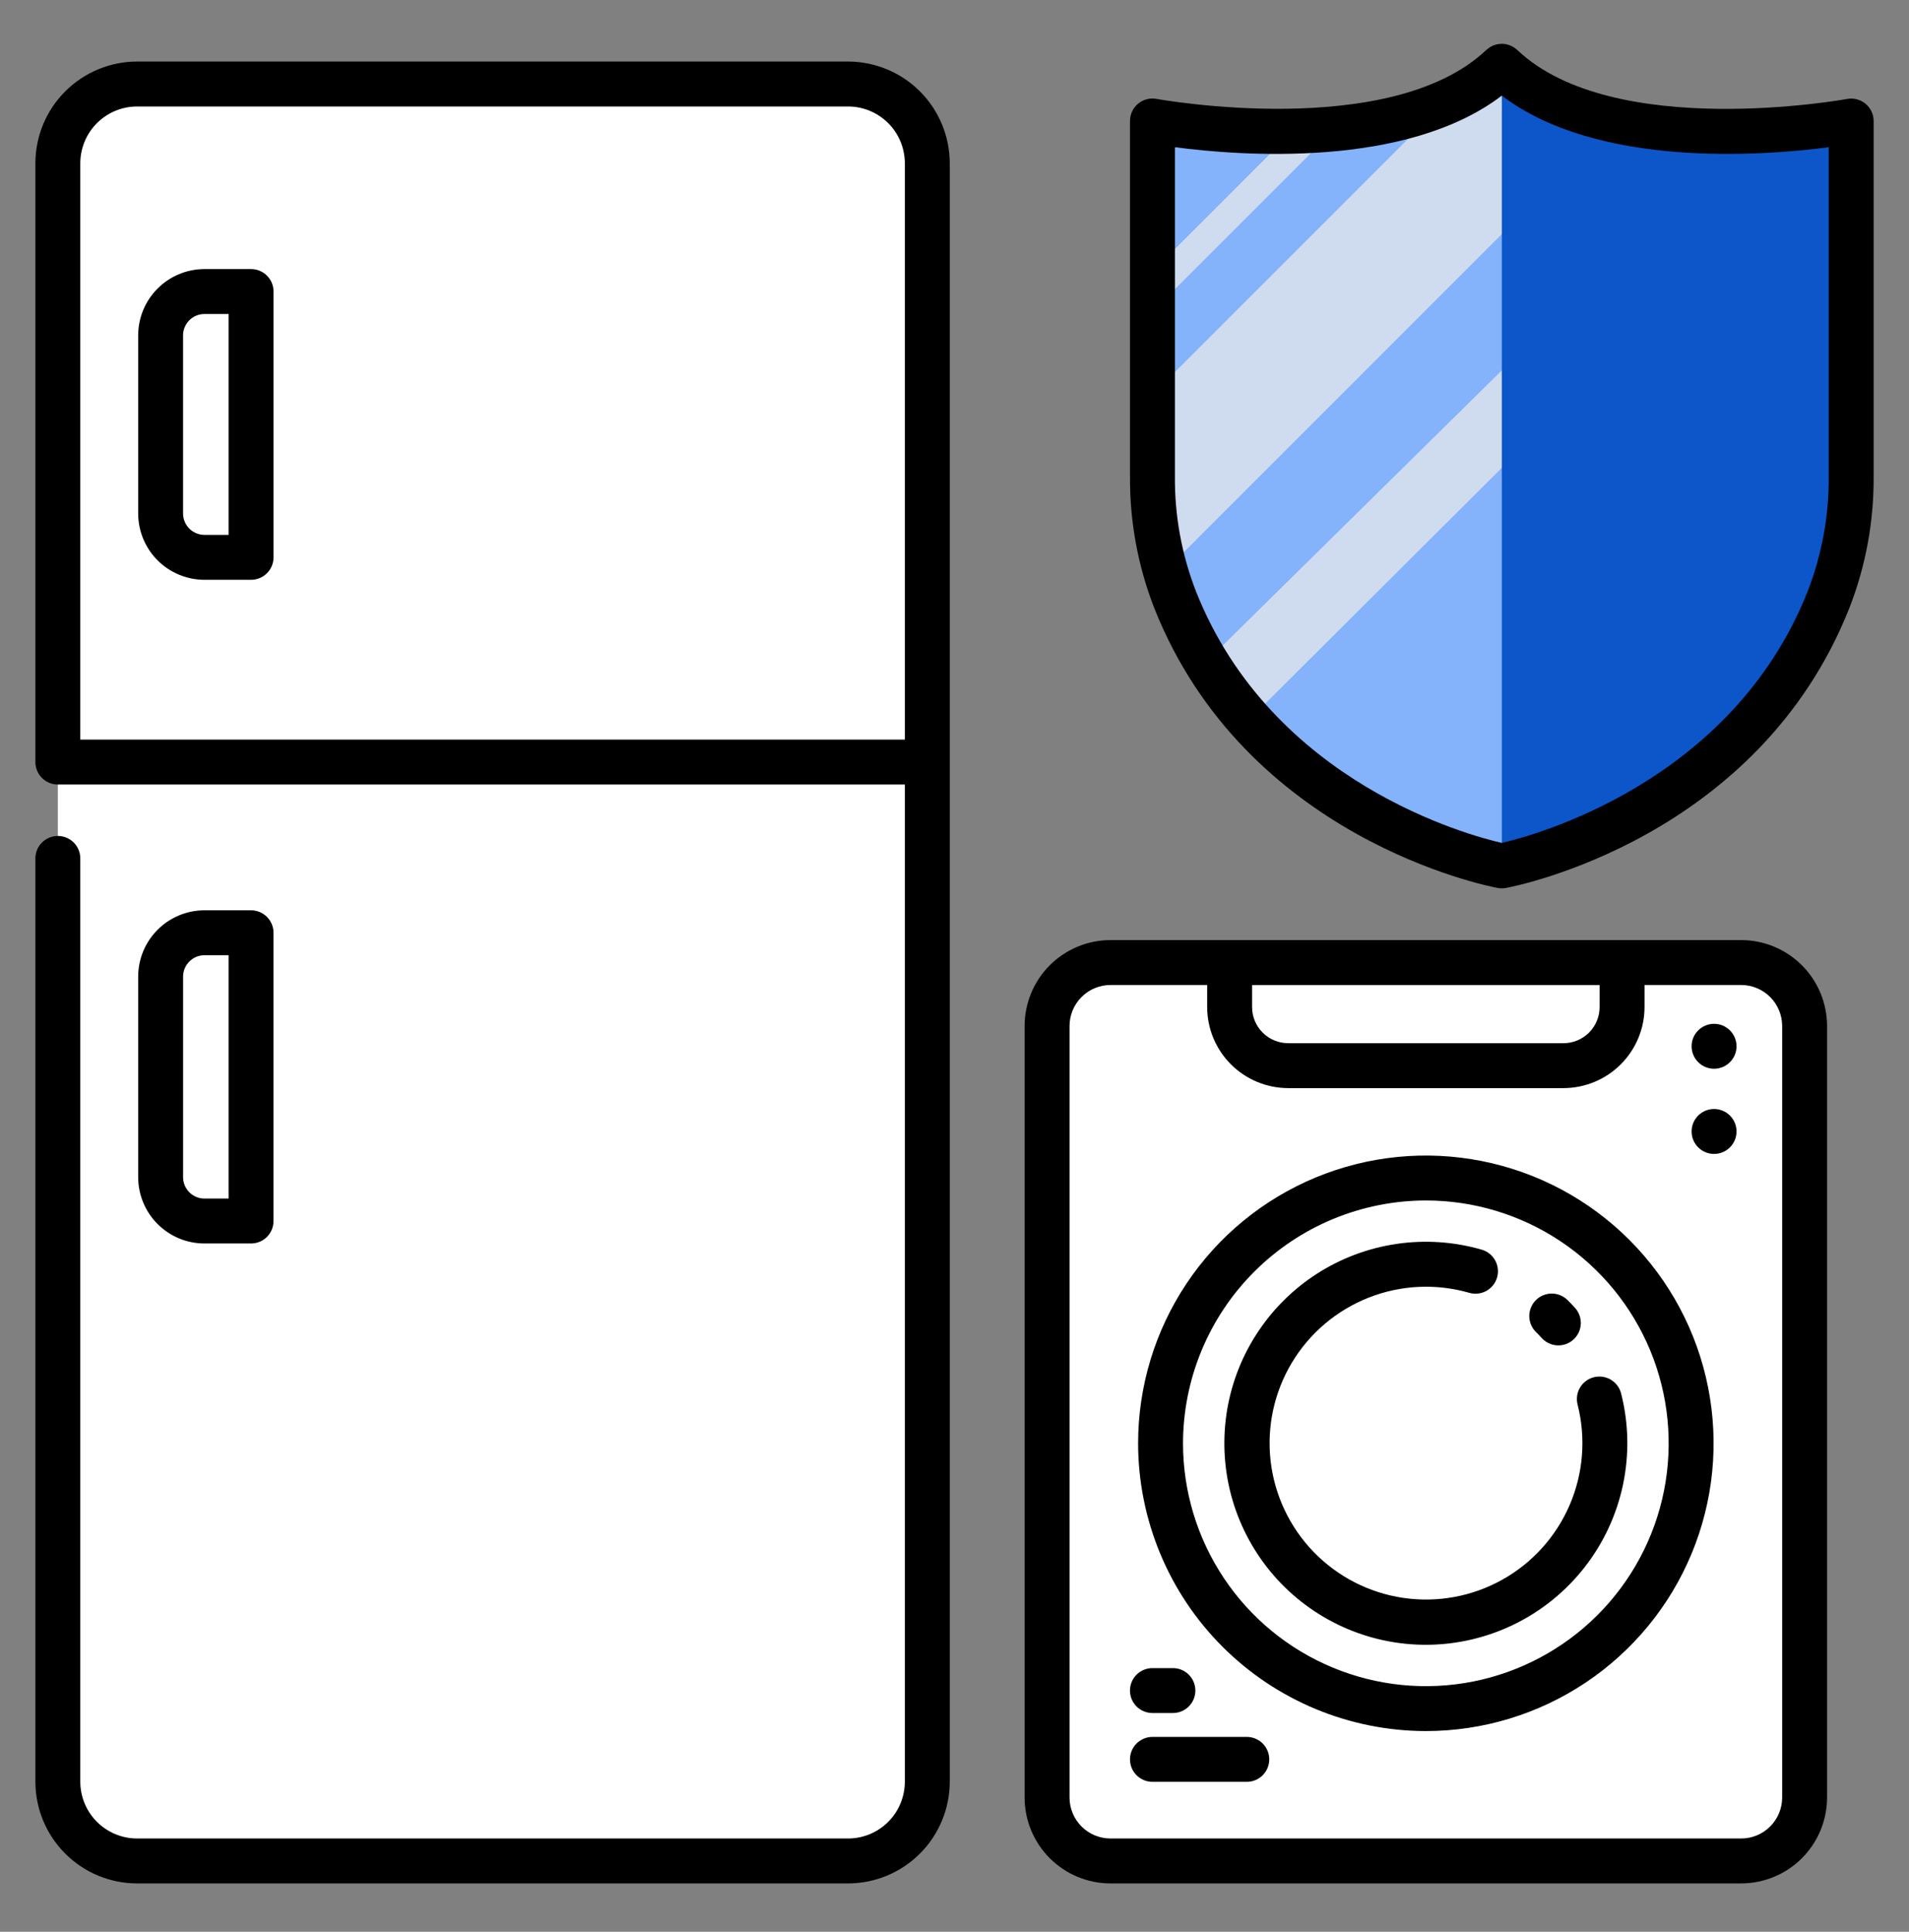
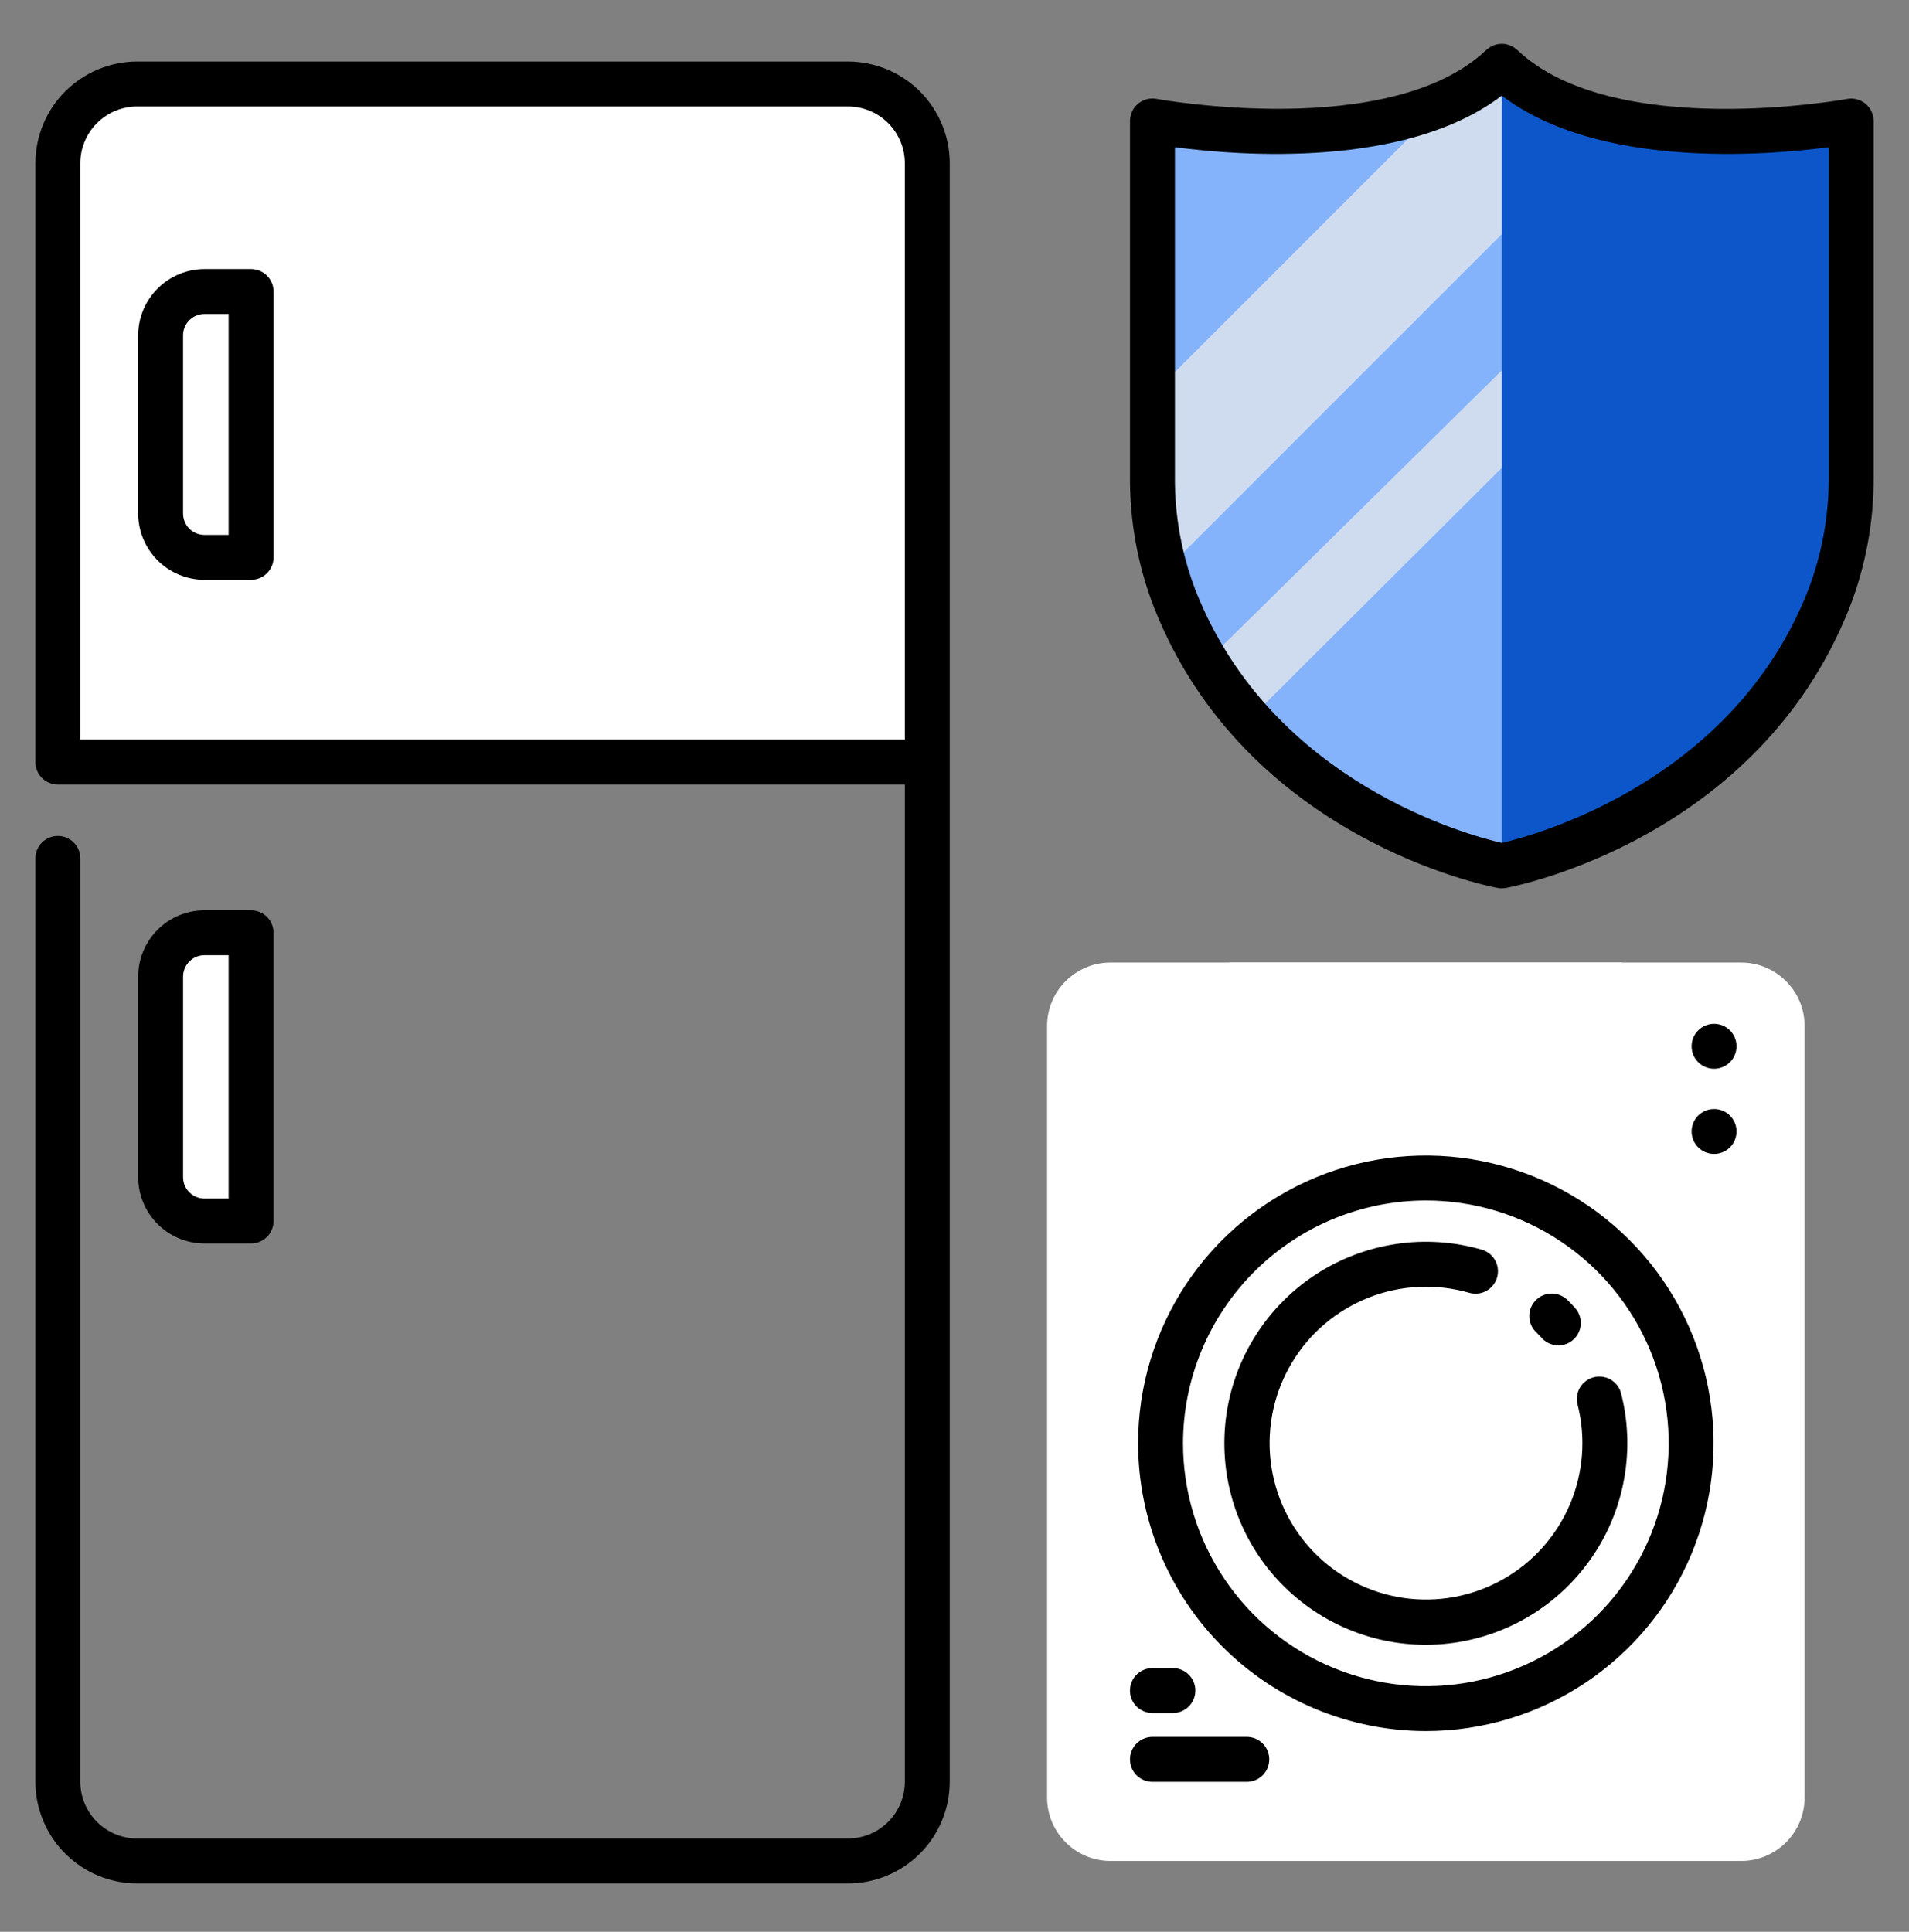
<svg xmlns="http://www.w3.org/2000/svg" width="84" height="85" viewBox="0 0 84 85" fill="none">
  <rect x="0" y="0" width="84" height="85" fill="#808080" stroke="none" />
-   <path d="M2.545 33.532H40.803V78.395C40.803 79.32 40.436 80.207 39.782 80.861C39.128 81.515 38.241 81.883 37.316 81.883H6.033C5.575 81.883 5.121 81.792 4.698 81.617C4.275 81.442 3.89 81.185 3.566 80.861C3.242 80.537 2.986 80.153 2.81 79.73C2.635 79.307 2.545 78.853 2.545 78.395V33.532Z" fill="white" />
  <path d="M6.032 3.696H37.315C38.24 3.696 39.127 4.064 39.781 4.718C40.435 5.372 40.803 6.259 40.803 7.184V33.532H2.545V7.184C2.545 6.726 2.635 6.272 2.81 5.849C2.985 5.426 3.242 5.041 3.566 4.718C3.89 4.394 4.274 4.137 4.698 3.962C5.121 3.786 5.574 3.696 6.032 3.696Z" fill="white" />
  <path d="M8.997 12.827H11.048V24.523H8.997C8.486 24.523 7.995 24.32 7.633 23.958C7.271 23.597 7.068 23.106 7.068 22.594V14.757C7.068 14.504 7.118 14.253 7.215 14.018C7.312 13.784 7.454 13.572 7.633 13.392C7.812 13.213 8.025 13.071 8.259 12.974C8.493 12.877 8.744 12.827 8.997 12.827Z" fill="white" />
  <path d="M8.997 41.041H11.048V53.725H8.997C8.486 53.725 7.995 53.522 7.633 53.16C7.271 52.798 7.068 52.307 7.068 51.796V42.971C7.068 42.717 7.118 42.466 7.215 42.232C7.312 41.998 7.454 41.785 7.633 41.606C7.812 41.427 8.025 41.285 8.259 41.188C8.493 41.091 8.744 41.041 8.997 41.041Z" fill="white" />
  <path d="M76.615 42.352H48.865C47.324 42.352 46.074 43.602 46.074 45.144V79.091C46.074 80.632 47.324 81.882 48.865 81.882H76.615C78.156 81.882 79.406 80.632 79.406 79.091V45.144C79.406 43.602 78.156 42.352 76.615 42.352Z" fill="white" />
  <path d="M62.74 75.178C69.186 75.178 74.413 69.952 74.413 63.505C74.413 57.059 69.186 51.832 62.74 51.832C56.293 51.832 51.067 57.059 51.067 63.505C51.067 69.952 56.293 75.178 62.74 75.178Z" fill="white" />
  <path d="M62.74 71.384C67.091 71.384 70.618 67.857 70.618 63.506C70.618 59.155 67.091 55.628 62.74 55.628C58.389 55.628 54.862 59.155 54.862 63.506C54.862 67.857 58.389 71.384 62.74 71.384Z" fill="white" />
  <path d="M54.106 42.352V44.312C54.106 44.996 54.377 45.651 54.861 46.134C55.344 46.618 55.999 46.889 56.682 46.889H68.798C69.136 46.889 69.472 46.823 69.784 46.693C70.097 46.564 70.381 46.374 70.62 46.135C70.86 45.895 71.05 45.611 71.179 45.299C71.309 44.986 71.375 44.651 71.375 44.312V42.352H54.106Z" fill="white" />
  <path d="M66.083 2.916C61.433 7.33 50.711 5.326 50.711 5.326V20.968C50.698 22.82 51.036 24.657 51.705 26.383C55.568 36.144 66.083 38.1 66.083 38.1C66.083 38.1 76.598 36.144 80.46 26.383C81.13 24.657 81.467 22.82 81.455 20.968V5.326C81.455 5.326 70.733 7.33 66.083 2.916Z" fill="#84B2FB" />
  <path d="M66.083 2.916C65.332 3.609 64.464 4.162 63.519 4.549L50.711 17.357V20.968C50.706 22.368 50.896 23.762 51.275 25.109L71.079 5.306C69.181 4.892 67.391 4.158 66.083 2.916Z" fill="#CFDCEF" />
  <path d="M53.072 29.121C53.624 30.025 54.257 30.877 54.961 31.668L79.974 6.741V5.539C79.147 5.638 78.029 5.737 76.765 5.769L53.072 29.121Z" fill="#CFDCEF" />
  <path d="M80.46 26.383C81.13 24.657 81.467 22.82 81.455 20.968V5.326C81.455 5.326 70.733 7.33 66.083 2.916V38.101C66.083 38.101 76.598 36.144 80.46 26.383Z" fill="#0C56C9" />
-   <path d="M50.711 13.71L58.759 5.662C58.125 5.723 57.495 5.758 56.884 5.772L50.711 11.945V13.71Z" fill="#CFDCEF" />
  <path d="M6.032 82.871H37.316C38.502 82.869 39.64 82.397 40.479 81.558C41.318 80.719 41.79 79.582 41.791 78.395V7.184C41.79 5.998 41.318 4.86 40.479 4.021C39.64 3.182 38.502 2.71 37.316 2.708H6.032C4.846 2.71 3.708 3.182 2.869 4.021C2.03 4.86 1.558 5.998 1.557 7.184V33.531C1.557 33.793 1.661 34.044 1.846 34.23C2.031 34.415 2.283 34.519 2.545 34.519H39.815V78.395C39.814 79.058 39.55 79.693 39.082 80.162C38.614 80.63 37.978 80.894 37.316 80.894H6.032C5.37 80.894 4.734 80.63 4.266 80.162C3.797 79.693 3.534 79.058 3.533 78.395V37.77C3.533 37.508 3.429 37.256 3.244 37.071C3.058 36.886 2.807 36.782 2.545 36.782C2.283 36.782 2.031 36.886 1.846 37.071C1.661 37.256 1.557 37.508 1.557 37.77V78.395C1.558 79.582 2.03 80.719 2.869 81.558C3.708 82.397 4.846 82.87 6.032 82.871ZM3.533 32.543V7.184C3.534 6.522 3.797 5.886 4.266 5.418C4.734 4.949 5.37 4.686 6.032 4.685H37.316C37.978 4.686 38.614 4.949 39.082 5.418C39.551 5.886 39.814 6.522 39.815 7.184V32.543H3.533Z" fill="black" />
  <path d="M11.047 11.839H8.996C8.223 11.84 7.481 12.148 6.935 12.695C6.388 13.242 6.08 13.984 6.08 14.757V22.594C6.081 23.368 6.388 24.109 6.935 24.656C7.482 25.203 8.224 25.511 8.997 25.512H11.048C11.31 25.512 11.561 25.408 11.746 25.222C11.932 25.037 12.036 24.786 12.036 24.524V12.827C12.036 12.697 12.01 12.569 11.961 12.449C11.911 12.329 11.838 12.22 11.746 12.128C11.654 12.036 11.545 11.964 11.425 11.914C11.305 11.864 11.177 11.839 11.047 11.839ZM10.059 23.535H8.996C8.747 23.534 8.507 23.435 8.331 23.259C8.155 23.082 8.055 22.843 8.055 22.594V14.757C8.055 14.507 8.155 14.268 8.331 14.091C8.508 13.915 8.747 13.816 8.997 13.816H10.059L10.059 23.535Z" fill="black" />
  <path d="M11.047 54.713C11.309 54.713 11.56 54.609 11.745 54.424C11.931 54.239 12.035 53.987 12.035 53.725V41.041C12.035 40.779 11.931 40.528 11.745 40.342C11.56 40.157 11.309 40.053 11.047 40.053H8.996C8.223 40.054 7.481 40.362 6.935 40.909C6.388 41.456 6.08 42.197 6.08 42.971V51.796C6.081 52.57 6.388 53.311 6.935 53.858C7.482 54.405 8.224 54.713 8.997 54.713H11.047ZM8.056 51.796V42.971C8.056 42.721 8.156 42.482 8.332 42.306C8.508 42.129 8.748 42.03 8.997 42.03H10.059V52.737H8.997C8.748 52.737 8.508 52.638 8.332 52.461C8.156 52.285 8.056 52.046 8.056 51.796Z" fill="black" />
-   <path d="M76.615 82.87C77.617 82.869 78.578 82.471 79.287 81.762C79.995 81.053 80.394 80.092 80.395 79.09V45.144C80.394 44.141 79.995 43.18 79.287 42.472C78.578 41.763 77.617 41.364 76.615 41.364H48.865C47.863 41.364 46.902 41.763 46.193 42.472C45.484 43.18 45.086 44.141 45.085 45.144V79.091C45.086 80.093 45.484 81.054 46.193 81.763C46.902 82.471 47.863 82.87 48.865 82.871L76.615 82.87ZM70.386 43.341V44.312C70.385 44.734 70.218 45.137 69.92 45.435C69.622 45.733 69.219 45.9 68.797 45.901H56.682C56.261 45.9 55.857 45.733 55.56 45.435C55.262 45.137 55.094 44.733 55.094 44.312V43.341H70.386ZM47.062 79.09V45.144C47.062 44.665 47.253 44.207 47.591 43.869C47.929 43.53 48.388 43.34 48.866 43.34H53.118V44.312C53.119 45.257 53.495 46.163 54.163 46.831C54.831 47.499 55.737 47.875 56.682 47.877H68.798C69.743 47.875 70.649 47.499 71.317 46.831C71.986 46.163 72.362 45.257 72.363 44.312V43.34H76.615C77.093 43.34 77.552 43.531 77.89 43.869C78.228 44.207 78.418 44.665 78.419 45.144V79.091C78.418 79.569 78.228 80.028 77.89 80.366C77.552 80.704 77.093 80.894 76.615 80.894H48.865C48.387 80.894 47.928 80.704 47.59 80.366C47.252 80.028 47.062 79.569 47.062 79.091V79.09Z" fill="black" />
  <path d="M62.74 76.167C65.244 76.167 67.692 75.424 69.774 74.033C71.856 72.642 73.479 70.665 74.438 68.351C75.396 66.038 75.647 63.492 75.158 61.036C74.67 58.58 73.464 56.324 71.693 54.553C69.922 52.782 67.666 51.576 65.21 51.088C62.754 50.599 60.209 50.85 57.895 51.808C55.581 52.767 53.604 54.389 52.213 56.471C50.821 58.554 50.079 61.002 50.079 63.506C50.083 66.862 51.418 70.081 53.791 72.454C56.165 74.828 59.383 76.163 62.74 76.167ZM62.74 52.821C64.853 52.821 66.919 53.448 68.676 54.622C70.433 55.796 71.803 57.465 72.612 59.417C73.42 61.369 73.632 63.518 73.22 65.59C72.807 67.663 71.79 69.567 70.295 71.061C68.801 72.556 66.897 73.573 64.825 73.986C62.752 74.398 60.603 74.186 58.651 73.377C56.699 72.569 55.03 71.199 53.856 69.442C52.682 67.685 52.055 65.619 52.055 63.506C52.059 60.673 53.186 57.958 55.189 55.955C57.192 53.952 59.907 52.825 62.74 52.821Z" fill="black" />
  <path d="M62.74 72.371C64.09 72.37 65.422 72.061 66.635 71.467C67.847 70.874 68.909 70.011 69.737 68.945C70.566 67.879 71.141 66.638 71.417 65.317C71.694 63.995 71.666 62.628 71.334 61.319C71.303 61.192 71.247 61.073 71.169 60.968C71.092 60.864 70.994 60.775 70.883 60.708C70.771 60.641 70.647 60.597 70.518 60.578C70.389 60.559 70.258 60.566 70.132 60.598C70.005 60.63 69.886 60.687 69.782 60.765C69.678 60.843 69.59 60.941 69.524 61.053C69.457 61.165 69.414 61.29 69.396 61.419C69.378 61.548 69.385 61.679 69.418 61.805C69.791 63.275 69.668 64.827 69.069 66.22C68.469 67.613 67.426 68.769 66.102 69.508C64.777 70.247 63.246 70.528 61.745 70.307C60.245 70.086 58.86 69.376 57.804 68.287C56.749 67.198 56.083 65.79 55.91 64.284C55.737 62.777 56.066 61.255 56.847 59.955C57.628 58.655 58.816 57.649 60.227 57.094C61.639 56.538 63.194 56.465 64.651 56.884C64.903 56.957 65.174 56.926 65.403 56.8C65.632 56.673 65.802 56.46 65.875 56.208C65.947 55.956 65.917 55.686 65.79 55.457C65.663 55.227 65.45 55.058 65.198 54.985C63.979 54.633 62.698 54.547 61.443 54.733C60.187 54.919 58.986 55.372 57.921 56.062C56.855 56.752 55.951 57.663 55.268 58.733C54.584 59.802 54.139 61.006 53.961 62.263C53.784 63.52 53.878 64.8 54.237 66.017C54.597 67.234 55.214 68.36 56.046 69.319C56.878 70.277 57.907 71.045 59.061 71.572C60.216 72.099 61.471 72.371 62.74 72.371Z" fill="black" />
  <path d="M67.828 58.86C67.915 58.959 68.02 59.04 68.138 59.097C68.257 59.155 68.385 59.188 68.517 59.196C68.648 59.203 68.78 59.184 68.904 59.14C69.028 59.095 69.141 59.027 69.238 58.938C69.335 58.849 69.414 58.742 69.469 58.622C69.524 58.503 69.554 58.373 69.559 58.242C69.563 58.111 69.541 57.98 69.494 57.856C69.447 57.734 69.376 57.621 69.285 57.526C69.185 57.416 69.081 57.307 68.974 57.202C68.787 57.018 68.535 56.915 68.273 56.917C68.011 56.919 67.76 57.025 67.576 57.211C67.392 57.398 67.29 57.65 67.291 57.912C67.293 58.174 67.399 58.425 67.585 58.609C67.668 58.69 67.749 58.773 67.828 58.86Z" fill="black" />
  <path d="M50.71 78.401H54.862C55.124 78.401 55.375 78.296 55.561 78.111C55.746 77.926 55.85 77.674 55.85 77.412C55.85 77.15 55.746 76.899 55.561 76.714C55.375 76.528 55.124 76.424 54.862 76.424H50.71C50.448 76.424 50.197 76.528 50.011 76.714C49.826 76.899 49.722 77.15 49.722 77.412C49.722 77.674 49.826 77.926 50.011 78.111C50.197 78.296 50.448 78.401 50.71 78.401Z" fill="black" />
  <path d="M50.71 75.373H51.611C51.873 75.373 52.124 75.269 52.309 75.084C52.495 74.898 52.599 74.647 52.599 74.385C52.599 74.123 52.495 73.871 52.309 73.686C52.124 73.501 51.873 73.397 51.611 73.397H50.709C50.447 73.397 50.196 73.501 50.01 73.686C49.825 73.871 49.721 74.123 49.721 74.385C49.721 74.647 49.825 74.898 50.01 75.084C50.196 75.269 50.447 75.373 50.709 75.373H50.71Z" fill="black" />
  <path d="M82.444 5.325C82.444 5.18 82.412 5.037 82.35 4.905C82.288 4.774 82.198 4.658 82.087 4.565C81.975 4.472 81.844 4.405 81.704 4.369C81.563 4.332 81.417 4.327 81.274 4.354C81.172 4.373 70.99 6.212 66.763 2.199C66.745 2.181 66.723 2.168 66.704 2.152C66.679 2.131 66.653 2.11 66.626 2.092C66.598 2.074 66.569 2.057 66.539 2.042C66.511 2.028 66.484 2.012 66.455 2.001C66.426 1.989 66.392 1.979 66.36 1.97C66.328 1.961 66.302 1.952 66.272 1.945C66.243 1.938 66.207 1.936 66.174 1.933C66.14 1.93 66.114 1.927 66.084 1.927C66.053 1.927 66.019 1.93 65.986 1.934C65.954 1.937 65.925 1.939 65.895 1.945C65.865 1.95 65.832 1.961 65.801 1.97C65.769 1.978 65.741 1.987 65.712 1.998C65.682 2.011 65.652 2.026 65.623 2.042C65.595 2.056 65.567 2.072 65.541 2.088C65.513 2.108 65.486 2.128 65.461 2.15C65.441 2.166 65.42 2.178 65.402 2.196C61.175 6.209 50.994 4.37 50.892 4.351C50.749 4.324 50.602 4.329 50.462 4.366C50.321 4.402 50.191 4.469 50.079 4.562C49.967 4.655 49.877 4.771 49.816 4.902C49.754 5.034 49.722 5.177 49.722 5.322V20.968C49.709 22.944 50.07 24.905 50.786 26.746C54.804 36.898 65.451 38.987 65.902 39.071H65.904C65.963 39.082 66.022 39.087 66.081 39.088H66.084C66.143 39.087 66.202 39.082 66.261 39.071H66.263C66.715 38.987 77.362 36.898 81.379 26.746C82.096 24.905 82.457 22.944 82.444 20.968V5.325ZM80.467 20.968C80.48 22.695 80.166 24.409 79.541 26.019C76.202 34.457 67.447 36.775 66.082 37.088C64.712 36.777 55.973 34.48 52.624 26.018C51.999 24.408 51.685 22.694 51.699 20.967V6.477C54.55 6.852 61.865 7.422 66.083 4.207C70.3 7.421 77.616 6.852 80.467 6.477V20.968Z" fill="black" />
  <path d="M75.422 47.025C75.968 47.025 76.411 46.582 76.411 46.036C76.411 45.491 75.968 45.048 75.422 45.048C74.877 45.048 74.434 45.491 74.434 46.036C74.434 46.582 74.877 47.025 75.422 47.025Z" fill="black" />
  <path d="M75.422 50.773C75.968 50.773 76.411 50.33 76.411 49.784C76.411 49.239 75.968 48.796 75.422 48.796C74.877 48.796 74.434 49.239 74.434 49.784C74.434 50.33 74.877 50.773 75.422 50.773Z" fill="black" />
</svg>